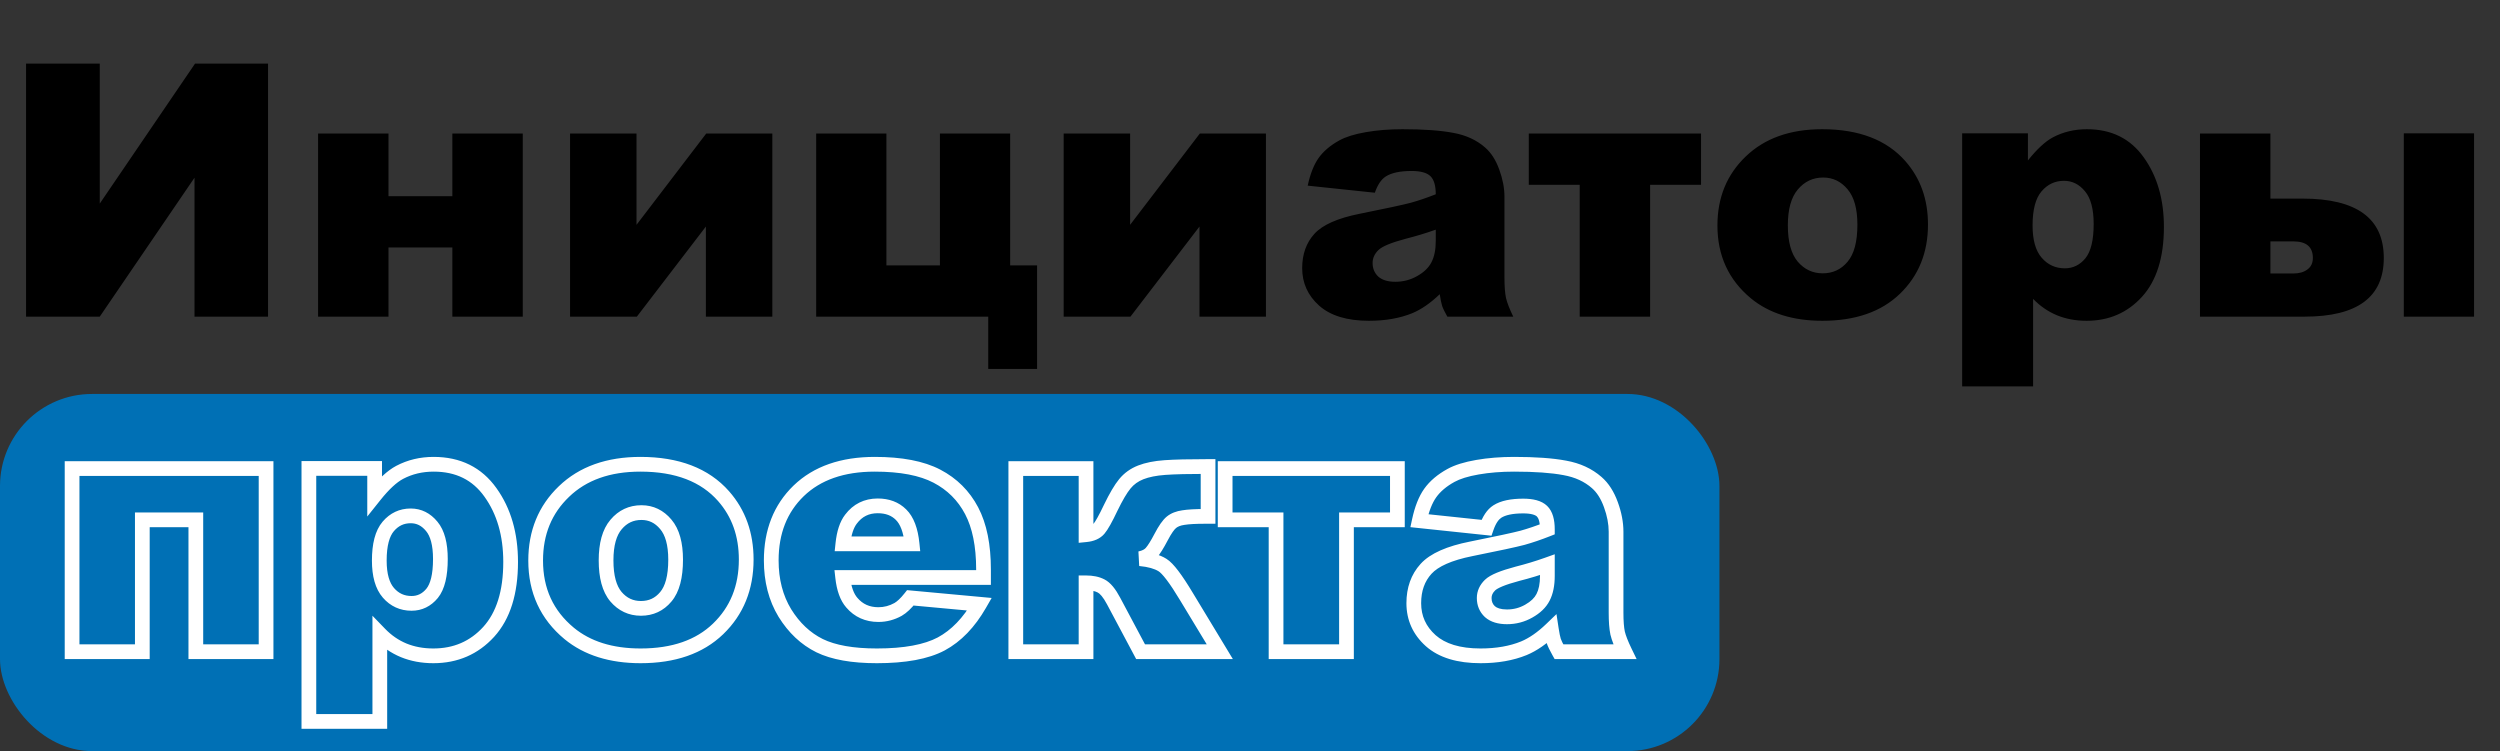
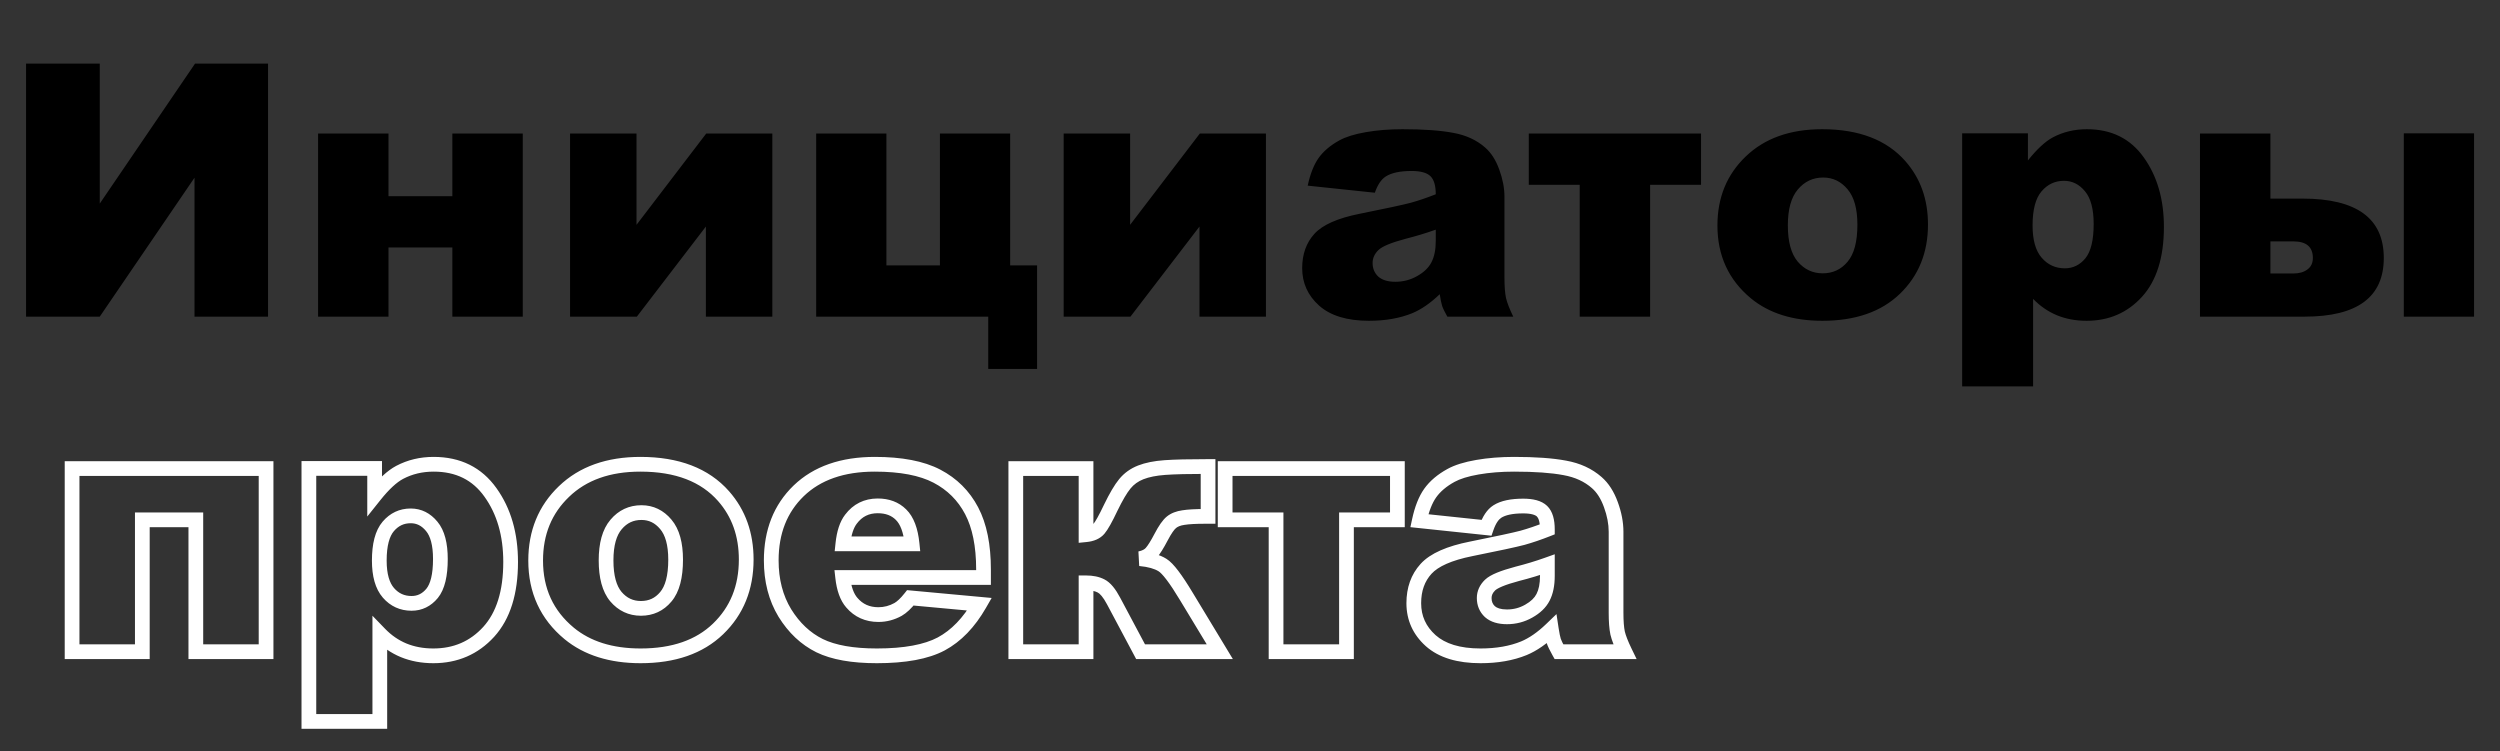
<svg xmlns="http://www.w3.org/2000/svg" width="679" height="204" viewBox="0 0 679 204" fill="none">
  <rect x="0" y="0" width="679" height="204" fill="#333333" stroke="none" />
-   <rect y="107" width="467" height="97" rx="25" fill="#0070B5" />
  <path d="M72.266 177V179H74.266V177H72.266ZM53.188 177H51.188V179H53.188V177ZM53.188 141.188H55.188V139.188H53.188V141.188ZM38.656 141.188V139.188H36.656V141.188H38.656ZM38.656 177V179H40.656V177H38.656ZM19.578 177H17.578V179H19.578V177ZM19.578 127.266V125.266H17.578V127.266H19.578ZM72.266 127.266H74.266V125.266H72.266V127.266ZM72.266 175H53.188V179H72.266V175ZM55.188 177V141.188H51.188V177H55.188ZM53.188 139.188H38.656V143.188H53.188V139.188ZM36.656 141.188V177H40.656V141.188H36.656ZM38.656 175H19.578V179H38.656V175ZM21.578 177V127.266H17.578V177H21.578ZM19.578 129.266H72.266V125.266H19.578V129.266ZM70.266 127.266V177H74.266V127.266H70.266ZM83.891 195.938H81.891V197.938H83.891V195.938ZM83.891 127.219V125.219H81.891V127.219H83.891ZM101.75 127.219H103.75V125.219H101.75V127.219ZM101.75 134.578H99.75V140.291L103.313 135.826L101.75 134.578ZM108.547 128.297L107.613 126.528L107.61 126.53L108.547 128.297ZM133.203 133.734L131.574 134.894L131.578 134.901L133.203 133.734ZM132.734 171.609L134.211 172.958L134.216 172.953L132.734 171.609ZM109.625 176.625L108.857 178.472L108.866 178.475L109.625 176.625ZM103.156 172.172L104.593 170.781L101.156 167.231V172.172H103.156ZM103.156 195.938V197.938H105.156V195.938H103.156ZM117.359 161.156L118.9 162.431L118.906 162.425L118.911 162.418L117.359 161.156ZM117.266 142.969L115.719 144.237L115.724 144.243L115.729 144.249L117.266 142.969ZM85.891 195.938V127.219H81.891V195.938H85.891ZM83.891 129.219H101.75V125.219H83.891V129.219ZM99.75 127.219V134.578H103.75V127.219H99.75ZM103.313 135.826C105.714 132.817 107.776 130.97 109.484 130.064L107.61 126.53C105.193 127.812 102.724 130.151 100.187 133.331L103.313 135.826ZM109.481 130.065C111.953 128.76 114.707 128.094 117.781 128.094V124.094C114.105 124.094 110.703 124.897 107.613 126.528L109.481 130.065ZM117.781 128.094C123.84 128.094 128.352 130.366 131.574 134.894L134.833 132.575C130.805 126.915 125.035 124.094 117.781 124.094V128.094ZM131.578 134.901C134.946 139.592 136.688 145.459 136.688 152.625H140.688C140.688 144.791 138.773 138.064 134.828 132.568L131.578 134.901ZM136.688 152.625C136.688 160.609 134.775 166.384 131.253 170.266L134.216 172.953C138.632 168.085 140.688 161.203 140.688 152.625H136.688ZM131.258 170.26C127.681 174.175 123.208 176.125 117.688 176.125V180.125C124.292 180.125 129.85 177.731 134.211 172.958L131.258 170.26ZM117.688 176.125C114.98 176.125 112.555 175.665 110.384 174.775L108.866 178.475C111.57 179.585 114.52 180.125 117.688 180.125V176.125ZM110.393 174.778C108.251 173.888 106.32 172.564 104.593 170.781L101.719 173.563C103.805 175.717 106.186 177.362 108.857 178.472L110.393 174.778ZM101.156 172.172V195.938H105.156V172.172H101.156ZM103.156 193.938H83.891V197.938H103.156V193.938ZM101.016 152.25C101.016 156.413 101.882 159.901 103.99 162.327L107.01 159.704C105.805 158.317 105.016 155.962 105.016 152.25H101.016ZM103.99 162.327C106.027 164.672 108.672 165.875 111.781 165.875V161.875C109.828 161.875 108.285 161.172 107.01 159.704L103.99 162.327ZM111.781 165.875C114.636 165.875 117.046 164.671 118.9 162.431L115.819 159.881C114.672 161.266 113.364 161.875 111.781 161.875V165.875ZM118.911 162.418C120.86 160.022 121.609 156.323 121.609 151.828H117.609C117.609 156.083 116.859 158.603 115.808 159.894L118.911 162.418ZM121.609 151.828C121.609 147.611 120.805 144.092 118.802 141.688L115.729 144.249C116.851 145.595 117.609 147.983 117.609 151.828H121.609ZM118.812 141.701C116.911 139.382 114.458 138.109 111.547 138.109V142.109C113.135 142.109 114.495 142.743 115.719 144.237L118.812 141.701ZM111.547 138.109C108.505 138.109 105.924 139.333 103.931 141.671L106.975 144.266C108.232 142.792 109.713 142.109 111.547 142.109V138.109ZM103.931 141.671C101.844 144.12 101.016 147.802 101.016 152.25H105.016C105.016 148.136 105.813 145.63 106.975 144.266L103.931 141.671ZM153.172 133.5L154.555 134.945L154.559 134.94L153.172 133.5ZM196.531 134.766L198.033 133.445L198.032 133.443L196.531 134.766ZM195.031 170.812L196.419 172.253L196.419 172.253L195.031 170.812ZM154.578 172.031L153.301 173.57L153.307 173.576L154.578 172.031ZM167.281 162.047L165.749 163.332L165.754 163.338L165.76 163.345L167.281 162.047ZM180.828 162.094L179.305 160.798L179.299 160.804L179.294 160.811L180.828 162.094ZM180.828 142.406L179.295 143.691L179.3 143.697L179.305 143.702L180.828 142.406ZM167.328 142.453L168.85 143.751L168.854 143.746L168.859 143.74L167.328 142.453ZM147.484 152.25C147.484 145.159 149.854 139.445 154.555 134.945L151.789 132.055C146.24 137.367 143.484 144.153 143.484 152.25H147.484ZM154.559 134.94C159.232 130.439 165.613 128.094 173.938 128.094V124.094C164.824 124.094 157.362 126.686 151.784 132.06L154.559 134.94ZM173.938 128.094C183.512 128.094 190.421 130.856 195.031 136.088L198.032 133.443C192.454 127.113 184.301 124.094 173.938 124.094V128.094ZM195.029 136.086C198.769 140.34 200.672 145.591 200.672 151.969H204.672C204.672 144.722 202.481 138.503 198.033 133.445L195.029 136.086ZM200.672 151.969C200.672 159.131 198.312 164.876 193.644 169.372L196.419 172.253C201.938 166.937 204.672 160.119 204.672 151.969H200.672ZM193.644 169.372C189.049 173.796 182.585 176.125 173.984 176.125V180.125C183.322 180.125 190.888 177.579 196.419 172.253L193.644 169.372ZM173.984 176.125C166.328 176.125 160.346 174.187 155.849 170.487L153.307 173.576C158.685 178.001 165.64 180.125 173.984 180.125V176.125ZM155.855 170.492C150.269 165.856 147.484 159.835 147.484 152.25H143.484C143.484 160.977 146.762 168.144 153.301 173.57L155.855 170.492ZM162.609 152.203C162.609 156.846 163.53 160.686 165.749 163.332L168.814 160.762C167.47 159.158 166.609 156.436 166.609 152.203H162.609ZM165.76 163.345C167.94 165.901 170.756 167.234 174.078 167.234V163.234C171.963 163.234 170.247 162.442 168.803 160.749L165.76 163.345ZM174.078 167.234C177.415 167.234 180.229 165.929 182.363 163.376L179.294 160.811C177.927 162.446 176.241 163.234 174.078 163.234V167.234ZM182.351 163.39C184.59 160.758 185.5 156.817 185.5 152.016H181.5C181.5 156.464 180.629 159.242 179.305 160.798L182.351 163.39ZM185.5 152.016C185.5 147.484 184.573 143.722 182.351 141.11L179.305 143.702C180.645 145.278 181.5 147.922 181.5 152.016H185.5ZM182.361 141.121C180.224 138.572 177.472 137.219 174.219 137.219V141.219C176.215 141.219 177.87 141.99 179.295 143.691L182.361 141.121ZM174.219 137.219C170.838 137.219 167.984 138.565 165.797 141.166L168.859 143.74C170.297 142.029 172.037 141.219 174.219 141.219V137.219ZM165.806 141.155C163.552 143.798 162.609 147.608 162.609 152.203H166.609C166.609 148.048 167.479 145.358 168.85 143.751L165.806 141.155ZM267.125 156.844V158.844H269.125V156.844H267.125ZM228.875 156.844V154.844H226.638L226.887 157.067L228.875 156.844ZM231.359 163.688L232.879 162.388L232.872 162.379L232.865 162.37L231.359 163.688ZM243.922 165.516L244.893 167.264L244.907 167.257L244.92 167.249L243.922 165.516ZM247.25 162.375L247.434 160.383L246.355 160.284L245.682 161.134L247.25 162.375ZM266.047 164.109L267.781 165.106L269.334 162.404L266.231 162.118L266.047 164.109ZM255.641 174.891L256.578 176.657L256.589 176.652L255.641 174.891ZM222.594 175.359L221.705 177.151L221.717 177.157L222.594 175.359ZM213.172 166.5L211.463 167.539L211.467 167.546L211.472 167.554L213.172 166.5ZM216.922 133.312L215.535 131.872L215.53 131.876L216.922 133.312ZM247.719 147.703V149.703H249.932L249.708 147.501L247.719 147.703ZM244.719 139.781L243.305 141.195L243.311 141.202L243.318 141.209L244.719 139.781ZM231.125 141L232.709 142.221L232.716 142.212L232.723 142.203L231.125 141ZM228.922 147.703L226.933 147.494L226.7 149.703H228.922V147.703ZM267.125 154.844H228.875V158.844H267.125V154.844ZM226.887 157.067C227.254 160.329 228.163 163.072 229.854 165.005L232.865 162.37C231.931 161.303 231.184 159.484 230.863 156.621L226.887 157.067ZM229.839 164.987C232.083 167.611 235.056 168.922 238.578 168.922V164.922C236.163 164.922 234.324 164.077 232.879 162.388L229.839 164.987ZM238.578 168.922C240.803 168.922 242.918 168.361 244.893 167.264L242.951 163.767C241.551 164.545 240.103 164.922 238.578 164.922V168.922ZM244.92 167.249C246.263 166.475 247.557 165.209 248.818 163.616L245.682 161.134C244.568 162.541 243.643 163.368 242.924 163.782L244.92 167.249ZM247.066 164.367L265.863 166.101L266.231 162.118L247.434 160.383L247.066 164.367ZM264.313 163.112C261.578 167.87 258.354 171.158 254.692 173.13L256.589 176.652C261.052 174.248 264.766 170.349 267.781 165.106L264.313 163.112ZM254.703 173.124C251.059 175.058 245.611 176.125 238.156 176.125V180.125C245.889 180.125 252.097 179.036 256.578 176.657L254.703 173.124ZM238.156 176.125C231.711 176.125 226.867 175.218 223.47 173.562L221.717 177.157C225.883 179.188 231.414 180.125 238.156 180.125V176.125ZM223.482 173.568C220.075 171.878 217.2 169.201 214.872 165.446L211.472 167.554C214.144 171.862 217.55 175.091 221.705 177.151L223.482 173.568ZM214.881 165.461C212.63 161.757 211.469 157.362 211.469 152.203H207.469C207.469 157.982 208.777 163.118 211.463 167.539L214.881 165.461ZM211.469 152.203C211.469 144.889 213.784 139.136 218.313 134.749L215.53 131.876C210.122 137.114 207.469 143.955 207.469 152.203H211.469ZM218.309 134.753C222.844 130.388 229.186 128.094 237.594 128.094V124.094C228.439 124.094 221 126.612 215.535 131.872L218.309 134.753ZM237.594 128.094C244.552 128.094 249.815 129.152 253.542 131.101L255.395 127.556C250.872 125.191 244.885 124.094 237.594 124.094V128.094ZM253.542 131.101C257.31 133.07 260.155 135.903 262.121 139.635L265.66 137.771C263.314 133.316 259.878 129.899 255.395 127.556L253.542 131.101ZM262.121 139.635C264.076 143.347 265.125 148.322 265.125 154.688H269.125C269.125 147.928 268.018 142.247 265.66 137.771L262.121 139.635ZM265.125 154.688V156.844H269.125V154.688H265.125ZM249.708 147.501C249.314 143.62 248.231 140.425 246.119 138.353L243.318 141.209C244.456 142.325 245.374 144.411 245.729 147.905L249.708 147.501ZM246.133 138.367C244.102 136.336 241.452 135.391 238.391 135.391V139.391C240.58 139.391 242.148 140.039 243.305 141.195L246.133 138.367ZM238.391 135.391C234.736 135.391 231.721 136.885 229.527 139.797L232.723 142.203C234.154 140.302 235.983 139.391 238.391 139.391V135.391ZM229.541 139.779C228.064 141.695 227.264 144.35 226.933 147.494L230.911 147.912C231.205 145.118 231.874 143.305 232.709 142.221L229.541 139.779ZM228.922 149.703H247.719V145.703H228.922V149.703ZM331.297 177V179H334.844L333.008 175.965L331.297 177ZM309.781 177L308.016 177.94L308.58 179H309.781V177ZM302.469 163.266L300.701 164.2L300.703 164.206L302.469 163.266ZM299.047 159.141L298.132 160.919L298.142 160.924L298.152 160.929L299.047 159.141ZM294.969 158.297V156.297H292.969V158.297H294.969ZM294.969 177V179H296.969V177H294.969ZM275.891 177H273.891V179H275.891V177ZM275.891 127.266V125.266H273.891V127.266H275.891ZM294.969 127.266H296.969V125.266H294.969V127.266ZM294.969 145.219H292.969V147.429L295.168 147.209L294.969 145.219ZM301.672 137.906L299.872 137.035L299.868 137.042L299.864 137.05L301.672 137.906ZM328.109 126.703H330.109V124.703H328.109V126.703ZM328.109 140.25V142.25H330.109V140.25H328.109ZM321.406 140.578L321.683 142.559L321.705 142.556L321.728 142.552L321.406 140.578ZM312.688 150.141L311.19 148.815L311.186 148.819L312.688 150.141ZM309.594 151.734L309.193 149.775L309.406 153.726L309.594 151.734ZM315.734 153.469L314.668 155.161L314.681 155.169L314.694 155.177L315.734 153.469ZM322.25 162.047L320.535 163.076L320.539 163.082L322.25 162.047ZM331.297 175H309.781V179H331.297V175ZM311.547 176.06L304.234 162.326L300.703 164.206L308.016 177.94L311.547 176.06ZM304.237 162.331C303.044 160.074 301.658 158.21 299.941 157.352L298.152 160.929C298.686 161.196 299.581 162.082 300.701 164.2L304.237 162.331ZM299.962 157.362C298.509 156.615 296.814 156.297 294.969 156.297V160.297C296.374 160.297 297.397 160.541 298.132 160.919L299.962 157.362ZM292.969 158.297V177H296.969V158.297H292.969ZM294.969 175H275.891V179H294.969V175ZM277.891 177V127.266H273.891V177H277.891ZM275.891 129.266H294.969V125.266H275.891V129.266ZM292.969 127.266V145.219H296.969V127.266H292.969ZM295.168 147.209C297.053 147.02 298.765 146.363 299.956 144.973L296.919 142.37C296.61 142.731 296.009 143.105 294.77 143.229L295.168 147.209ZM299.956 144.973C300.907 143.864 302.089 141.698 303.479 138.762L299.864 137.05C298.443 140.052 297.468 141.73 296.919 142.37L299.956 144.973ZM303.472 138.778C304.889 135.852 306.089 133.848 307.064 132.657L303.968 130.124C302.692 131.683 301.33 134.023 299.872 137.035L303.472 138.778ZM307.064 132.657C307.959 131.563 309.109 130.728 310.559 130.158L309.097 126.435C307.047 127.24 305.322 128.469 303.968 130.124L307.064 132.657ZM310.559 130.158C312.063 129.568 314.036 129.158 316.533 128.979L316.248 124.989C313.495 125.186 311.094 125.651 309.097 126.435L310.559 130.158ZM316.533 128.979C319.085 128.797 322.933 128.703 328.109 128.703V124.703C322.911 124.703 318.947 124.797 316.248 124.989L316.533 128.979ZM326.109 126.703V140.25H330.109V126.703H326.109ZM328.109 138.25H327.266V142.25H328.109V138.25ZM327.266 138.25C324.672 138.25 322.59 138.359 321.085 138.604L321.728 142.552C322.91 142.36 324.734 142.25 327.266 142.25V138.25ZM321.13 138.597C319.532 138.82 318.082 139.345 316.915 140.288L319.429 143.4C319.886 143.03 320.593 142.711 321.683 142.559L321.13 138.597ZM316.915 140.288C315.756 141.224 314.661 142.896 313.587 144.948L317.132 146.802C318.183 144.792 318.963 143.776 319.429 143.4L316.915 140.288ZM313.587 144.948C312.536 146.958 311.738 148.196 311.19 148.815L314.185 151.466C315.075 150.46 316.058 148.855 317.132 146.802L313.587 144.948ZM311.186 148.819C310.872 149.177 310.289 149.551 309.193 149.775L309.995 153.694C311.649 153.355 313.128 152.667 314.189 151.462L311.186 148.819ZM309.406 153.726C311.91 153.961 313.605 154.49 314.668 155.161L316.801 151.777C314.989 150.635 312.59 150.007 309.781 149.743L309.406 153.726ZM314.694 155.177C315.07 155.405 315.782 156.074 316.849 157.479C317.873 158.828 319.101 160.685 320.535 163.076L323.965 161.018C322.493 158.565 321.182 156.57 320.034 155.06C318.929 153.605 317.837 152.407 316.774 151.76L314.694 155.177ZM320.539 163.082L329.586 178.035L333.008 175.965L323.961 161.012L320.539 163.082ZM379.531 141.188V143.188H381.531V141.188H379.531ZM365.703 141.188V139.188H363.703V141.188H365.703ZM365.703 177V179H367.703V177H365.703ZM346.578 177H344.578V179H346.578V177ZM346.578 141.188H348.578V139.188H346.578V141.188ZM332.75 141.188H330.75V143.188H332.75V141.188ZM332.75 127.266V125.266H330.75V127.266H332.75ZM379.531 127.266H381.531V125.266H379.531V127.266ZM379.531 139.188H365.703V143.188H379.531V139.188ZM363.703 141.188V177H367.703V141.188H363.703ZM365.703 175H346.578V179H365.703V175ZM348.578 177V141.188H344.578V177H348.578ZM346.578 139.188H332.75V143.188H346.578V139.188ZM334.75 141.188V127.266H330.75V141.188H334.75ZM332.75 129.266H379.531V125.266H332.75V129.266ZM377.531 127.266V141.188H381.531V127.266H377.531ZM403.719 143.344L403.509 145.333L405.087 145.499L405.608 144.001L403.719 143.344ZM385.484 141.422L383.529 141L383.06 143.177L385.275 143.411L385.484 141.422ZM388.438 133.922L386.808 132.762L386.804 132.767L388.438 133.922ZM394.062 129.141L395.028 130.892L395.031 130.89L394.062 129.141ZM425 127.078L424.628 129.043L424.637 129.045L424.645 129.046L425 127.078ZM433.672 131.062L432.352 132.565L432.358 132.57L432.363 132.575L433.672 131.062ZM437.516 137.062L435.635 137.742L435.637 137.75L437.516 137.062ZM439.344 171.938L437.386 172.347L437.392 172.374L437.398 172.401L439.344 171.938ZM441.312 177V179H444.505L443.112 176.127L441.312 177ZM423.406 177L421.662 177.979L422.235 179H423.406V177ZM422 174.094L420.094 174.7L420.098 174.713L420.103 174.726L422 174.094ZM421.344 170.906L423.321 170.605L422.74 166.787L419.957 169.465L421.344 170.906ZM413.891 176.062L414.645 177.915L414.653 177.911L414.662 177.908L413.891 176.062ZM388.578 174L387.242 175.488L387.249 175.495L388.578 174ZM399.594 149.062L399.984 151.024L399.988 151.023L399.594 149.062ZM413.516 146.062L414.027 147.996L414.041 147.992L414.054 147.989L413.516 146.062ZM420.266 143.766L421 145.626L422.266 145.126V143.766H420.266ZM406.672 138.938L405.594 137.253L405.593 137.254L406.672 138.938ZM420.266 153.375H422.266V150.537L419.593 151.492L420.266 153.375ZM412.062 155.859L411.572 153.92L411.56 153.923L411.548 153.927L412.062 155.859ZM404.703 158.906L403.311 157.47L403.31 157.471L404.703 158.906ZM404.656 166.125L403.287 167.583L403.31 167.604L403.333 167.625L404.656 166.125ZM415.203 165.984L414.227 164.239L414.22 164.242L414.214 164.246L415.203 165.984ZM419.094 162.234L417.32 161.311L417.316 161.318L417.313 161.325L419.094 162.234ZM403.928 141.355L385.694 139.433L385.275 143.411L403.509 145.333L403.928 141.355ZM387.439 141.844C388.094 138.807 389 136.591 390.071 135.076L386.804 132.767C385.312 134.878 384.249 137.662 383.529 141L387.439 141.844ZM390.067 135.082C391.17 133.532 392.794 132.124 395.028 130.892L393.097 127.389C390.456 128.845 388.33 130.624 386.808 132.762L390.067 135.082ZM395.031 130.89C396.509 130.072 398.673 129.373 401.623 128.861L400.939 124.92C397.765 125.471 395.116 126.271 393.094 127.391L395.031 130.89ZM401.623 128.861C404.558 128.352 407.755 128.094 411.219 128.094V124.094C407.558 124.094 404.13 124.367 400.939 124.92L401.623 128.861ZM411.219 128.094C416.879 128.094 421.334 128.42 424.628 129.043L425.372 125.113C421.729 124.424 416.996 124.094 411.219 124.094V128.094ZM424.645 129.046C427.809 129.616 430.351 130.807 432.352 132.565L434.992 129.56C432.368 127.255 429.129 125.79 425.355 125.11L424.645 129.046ZM432.363 132.575C433.666 133.702 434.781 135.381 435.635 137.742L439.397 136.383C438.375 133.556 436.928 131.235 434.981 129.55L432.363 132.575ZM435.637 137.75C436.507 140.127 436.922 142.348 436.922 144.422H440.922C440.922 141.809 440.399 139.123 439.394 136.375L435.637 137.75ZM436.922 144.422V166.406H440.922V144.422H436.922ZM436.922 166.406C436.922 168.806 437.064 170.807 437.386 172.347L441.301 171.528C441.061 170.38 440.922 168.694 440.922 166.406H436.922ZM437.398 172.401C437.76 173.919 438.487 175.756 439.513 177.873L443.112 176.127C442.138 174.119 441.553 172.581 441.289 171.474L437.398 172.401ZM441.312 175H423.406V179H441.312V175ZM425.151 176.021C424.441 174.756 424.052 173.926 423.897 173.461L420.103 174.726C420.385 175.574 420.934 176.681 421.662 177.979L425.151 176.021ZM423.906 173.487C423.737 172.956 423.536 172.021 423.321 170.605L419.367 171.207C419.589 172.666 419.826 173.857 420.094 174.7L423.906 173.487ZM419.957 169.465C417.585 171.748 415.303 173.305 413.12 174.217L414.662 177.908C417.416 176.758 420.103 174.877 422.731 172.347L419.957 169.465ZM413.136 174.21C410.048 175.468 406.392 176.125 402.125 176.125V180.125C406.796 180.125 410.983 179.407 414.645 177.915L413.136 174.21ZM402.125 176.125C396.467 176.125 392.503 174.813 389.907 172.505L387.249 175.495C390.841 178.687 395.908 180.125 402.125 180.125V176.125ZM389.914 172.512C387.264 170.132 385.984 167.278 385.984 163.828H381.984C381.984 168.441 383.767 172.368 387.242 175.488L389.914 172.512ZM385.984 163.828C385.984 160.466 386.957 157.861 388.792 155.846L385.833 153.154C383.23 156.014 381.984 159.627 381.984 163.828H385.984ZM388.792 155.846C390.566 153.897 394.127 152.189 399.984 151.024L399.203 147.101C393.123 148.311 388.497 150.228 385.833 153.154L388.792 155.846ZM399.988 151.023C407.129 149.589 411.833 148.577 414.027 147.996L413.004 144.129C410.949 144.673 406.371 145.661 399.2 147.102L399.988 151.023ZM414.054 147.989C416.255 147.374 418.57 146.585 421 145.626L419.531 141.905C417.211 142.821 415.027 143.564 412.977 144.136L414.054 147.989ZM422.266 143.766C422.266 141.253 421.766 138.919 420.203 137.407L417.422 140.281C417.796 140.644 418.266 141.591 418.266 143.766H422.266ZM420.203 137.407C418.657 135.91 416.279 135.438 413.703 135.438V139.438C416.002 139.438 417.031 139.903 417.422 140.281L420.203 137.407ZM413.703 135.438C410.429 135.438 407.63 135.95 405.594 137.253L407.75 140.622C408.839 139.925 410.727 139.438 413.703 139.438V135.438ZM405.593 137.254C403.834 138.381 402.647 140.336 401.83 142.687L405.608 144.001C406.29 142.039 407.073 141.056 407.751 140.621L405.593 137.254ZM419.593 151.492C417.031 152.407 414.358 153.216 411.572 153.92L412.553 157.798C415.455 157.065 418.25 156.218 420.938 155.258L419.593 151.492ZM411.548 153.927C409.564 154.455 407.889 154.993 406.551 155.547C405.255 156.083 404.102 156.703 403.311 157.47L406.095 160.342C406.336 160.109 406.924 159.721 408.081 159.242C409.197 158.781 410.686 158.295 412.577 157.792L411.548 153.927ZM403.31 157.471C401.914 158.826 401.109 160.497 401.109 162.422H405.109C405.109 161.722 405.367 161.049 406.096 160.341L403.31 157.471ZM401.109 162.422C401.109 164.437 401.827 166.211 403.287 167.583L406.026 164.667C405.423 164.101 405.109 163.407 405.109 162.422H401.109ZM403.333 167.625C404.892 169 406.987 169.531 409.297 169.531V165.531C407.544 165.531 406.546 165.125 405.979 164.625L403.333 167.625ZM409.297 169.531C411.762 169.531 414.072 168.929 416.192 167.723L414.214 164.246C412.709 165.102 411.082 165.531 409.297 165.531V169.531ZM416.179 167.73C418.272 166.56 419.901 165.052 420.875 163.144L417.313 161.325C416.787 162.355 415.822 163.347 414.227 164.239L416.179 167.73ZM420.868 163.158C421.845 161.281 422.266 158.996 422.266 156.422H418.266C418.266 158.598 417.905 160.188 417.32 161.311L420.868 163.158ZM422.266 156.422V153.375H418.266V156.422H422.266Z" fill="white" />
  <path d="M72.797 17.281V86H52.828V48.266L27.094 86H7.078V17.281H27.094V55.297L52.969 17.281H72.797ZM141.984 86H122.859V67.203H105.516V86H86.391V36.266H105.516V53.281H122.859V36.266H141.984V86ZM209.766 86H191.719V61.531L172.969 86H154.828V36.266H172.875V61.062L191.812 36.266H209.766V86ZM281.672 100.203H268.406V86H221.672V36.266H240.75V72.078H255.281V36.266H274.359V72.078H281.672V100.203ZM343.828 86H325.781V61.531L307.031 86H288.891V36.266H306.938V61.062L325.875 36.266H343.828V86ZM373.406 52.344L355.172 50.422C355.859 47.234 356.844 44.734 358.125 42.922C359.438 41.078 361.312 39.484 363.75 38.141C365.5 37.172 367.906 36.422 370.969 35.891C374.031 35.359 377.344 35.094 380.906 35.094C386.625 35.094 391.219 35.422 394.688 36.078C398.156 36.703 401.047 38.031 403.359 40.062C404.984 41.469 406.266 43.469 407.203 46.062C408.141 48.625 408.609 51.078 408.609 53.422V75.406C408.609 77.75 408.75 79.594 409.031 80.938C409.344 82.25 410 83.938 411 86H393.094C392.375 84.719 391.906 83.75 391.688 83.094C391.469 82.406 391.25 81.344 391.031 79.906C388.531 82.312 386.047 84.031 383.578 85.062C380.203 86.438 376.281 87.125 371.812 87.125C365.875 87.125 361.359 85.75 358.266 83C355.203 80.25 353.672 76.859 353.672 72.828C353.672 69.047 354.781 65.938 357 63.5C359.219 61.062 363.312 59.25 369.281 58.062C376.438 56.625 381.078 55.625 383.203 55.062C385.328 54.469 387.578 53.703 389.953 52.766C389.953 50.422 389.469 48.781 388.5 47.844C387.531 46.906 385.828 46.438 383.391 46.438C380.266 46.438 377.922 46.938 376.359 47.938C375.141 48.719 374.156 50.188 373.406 52.344ZM389.953 62.375C387.328 63.312 384.594 64.141 381.75 64.859C377.875 65.891 375.422 66.906 374.391 67.906C373.328 68.938 372.797 70.109 372.797 71.422C372.797 72.922 373.312 74.156 374.344 75.125C375.406 76.062 376.953 76.531 378.984 76.531C381.109 76.531 383.078 76.016 384.891 74.984C386.734 73.953 388.031 72.703 388.781 71.234C389.562 69.734 389.953 67.797 389.953 65.422V62.375ZM462 50.188H448.172V86H429.047V50.188H415.219V36.266H462V50.188ZM466.453 61.25C466.453 53.656 469.016 47.406 474.141 42.5C479.266 37.562 486.188 35.094 494.906 35.094C504.875 35.094 512.406 37.984 517.5 43.766C521.594 48.422 523.641 54.156 523.641 60.969C523.641 68.625 521.094 74.906 516 79.812C510.938 84.688 503.922 87.125 494.953 87.125C486.953 87.125 480.484 85.094 475.547 81.031C469.484 76 466.453 69.406 466.453 61.25ZM485.578 61.203C485.578 65.641 486.469 68.922 488.25 71.047C490.062 73.172 492.328 74.234 495.047 74.234C497.797 74.234 500.047 73.188 501.797 71.094C503.578 69 504.469 65.641 504.469 61.016C504.469 56.703 503.578 53.5 501.797 51.406C500.016 49.281 497.812 48.219 495.188 48.219C492.406 48.219 490.109 49.297 488.297 51.453C486.484 53.578 485.578 56.828 485.578 61.203ZM532.922 104.938V36.219H550.781V43.578C553.25 40.484 555.516 38.391 557.578 37.297C560.359 35.828 563.438 35.094 566.812 35.094C573.469 35.094 578.609 37.641 582.234 42.734C585.891 47.828 587.719 54.125 587.719 61.625C587.719 69.906 585.734 76.234 581.766 80.609C577.797 84.953 572.781 87.125 566.719 87.125C563.781 87.125 561.094 86.625 558.656 85.625C556.25 84.625 554.094 83.141 552.188 81.172V104.938H532.922ZM552.047 61.25C552.047 65.188 552.875 68.109 554.531 70.016C556.188 71.922 558.281 72.875 560.812 72.875C563.031 72.875 564.891 71.969 566.391 70.156C567.891 68.312 568.641 65.203 568.641 60.828C568.641 56.797 567.859 53.844 566.297 51.969C564.734 50.062 562.828 49.109 560.578 49.109C558.141 49.109 556.109 50.062 554.484 51.969C552.859 53.875 552.047 56.969 552.047 61.25ZM616.641 53.938H625.359C640.078 53.938 647.438 59.312 647.438 70.062C647.438 80.688 640.266 86 625.922 86H597.516V36.266H616.641V53.938ZM616.641 74.281H622.875C624.438 74.281 625.703 73.922 626.672 73.203C627.672 72.484 628.172 71.438 628.172 70.062C628.172 67.062 626.406 65.562 622.875 65.562H616.641V74.281ZM652.875 36.219H671.953V86H652.875V36.219Z" fill="black" />
</svg>